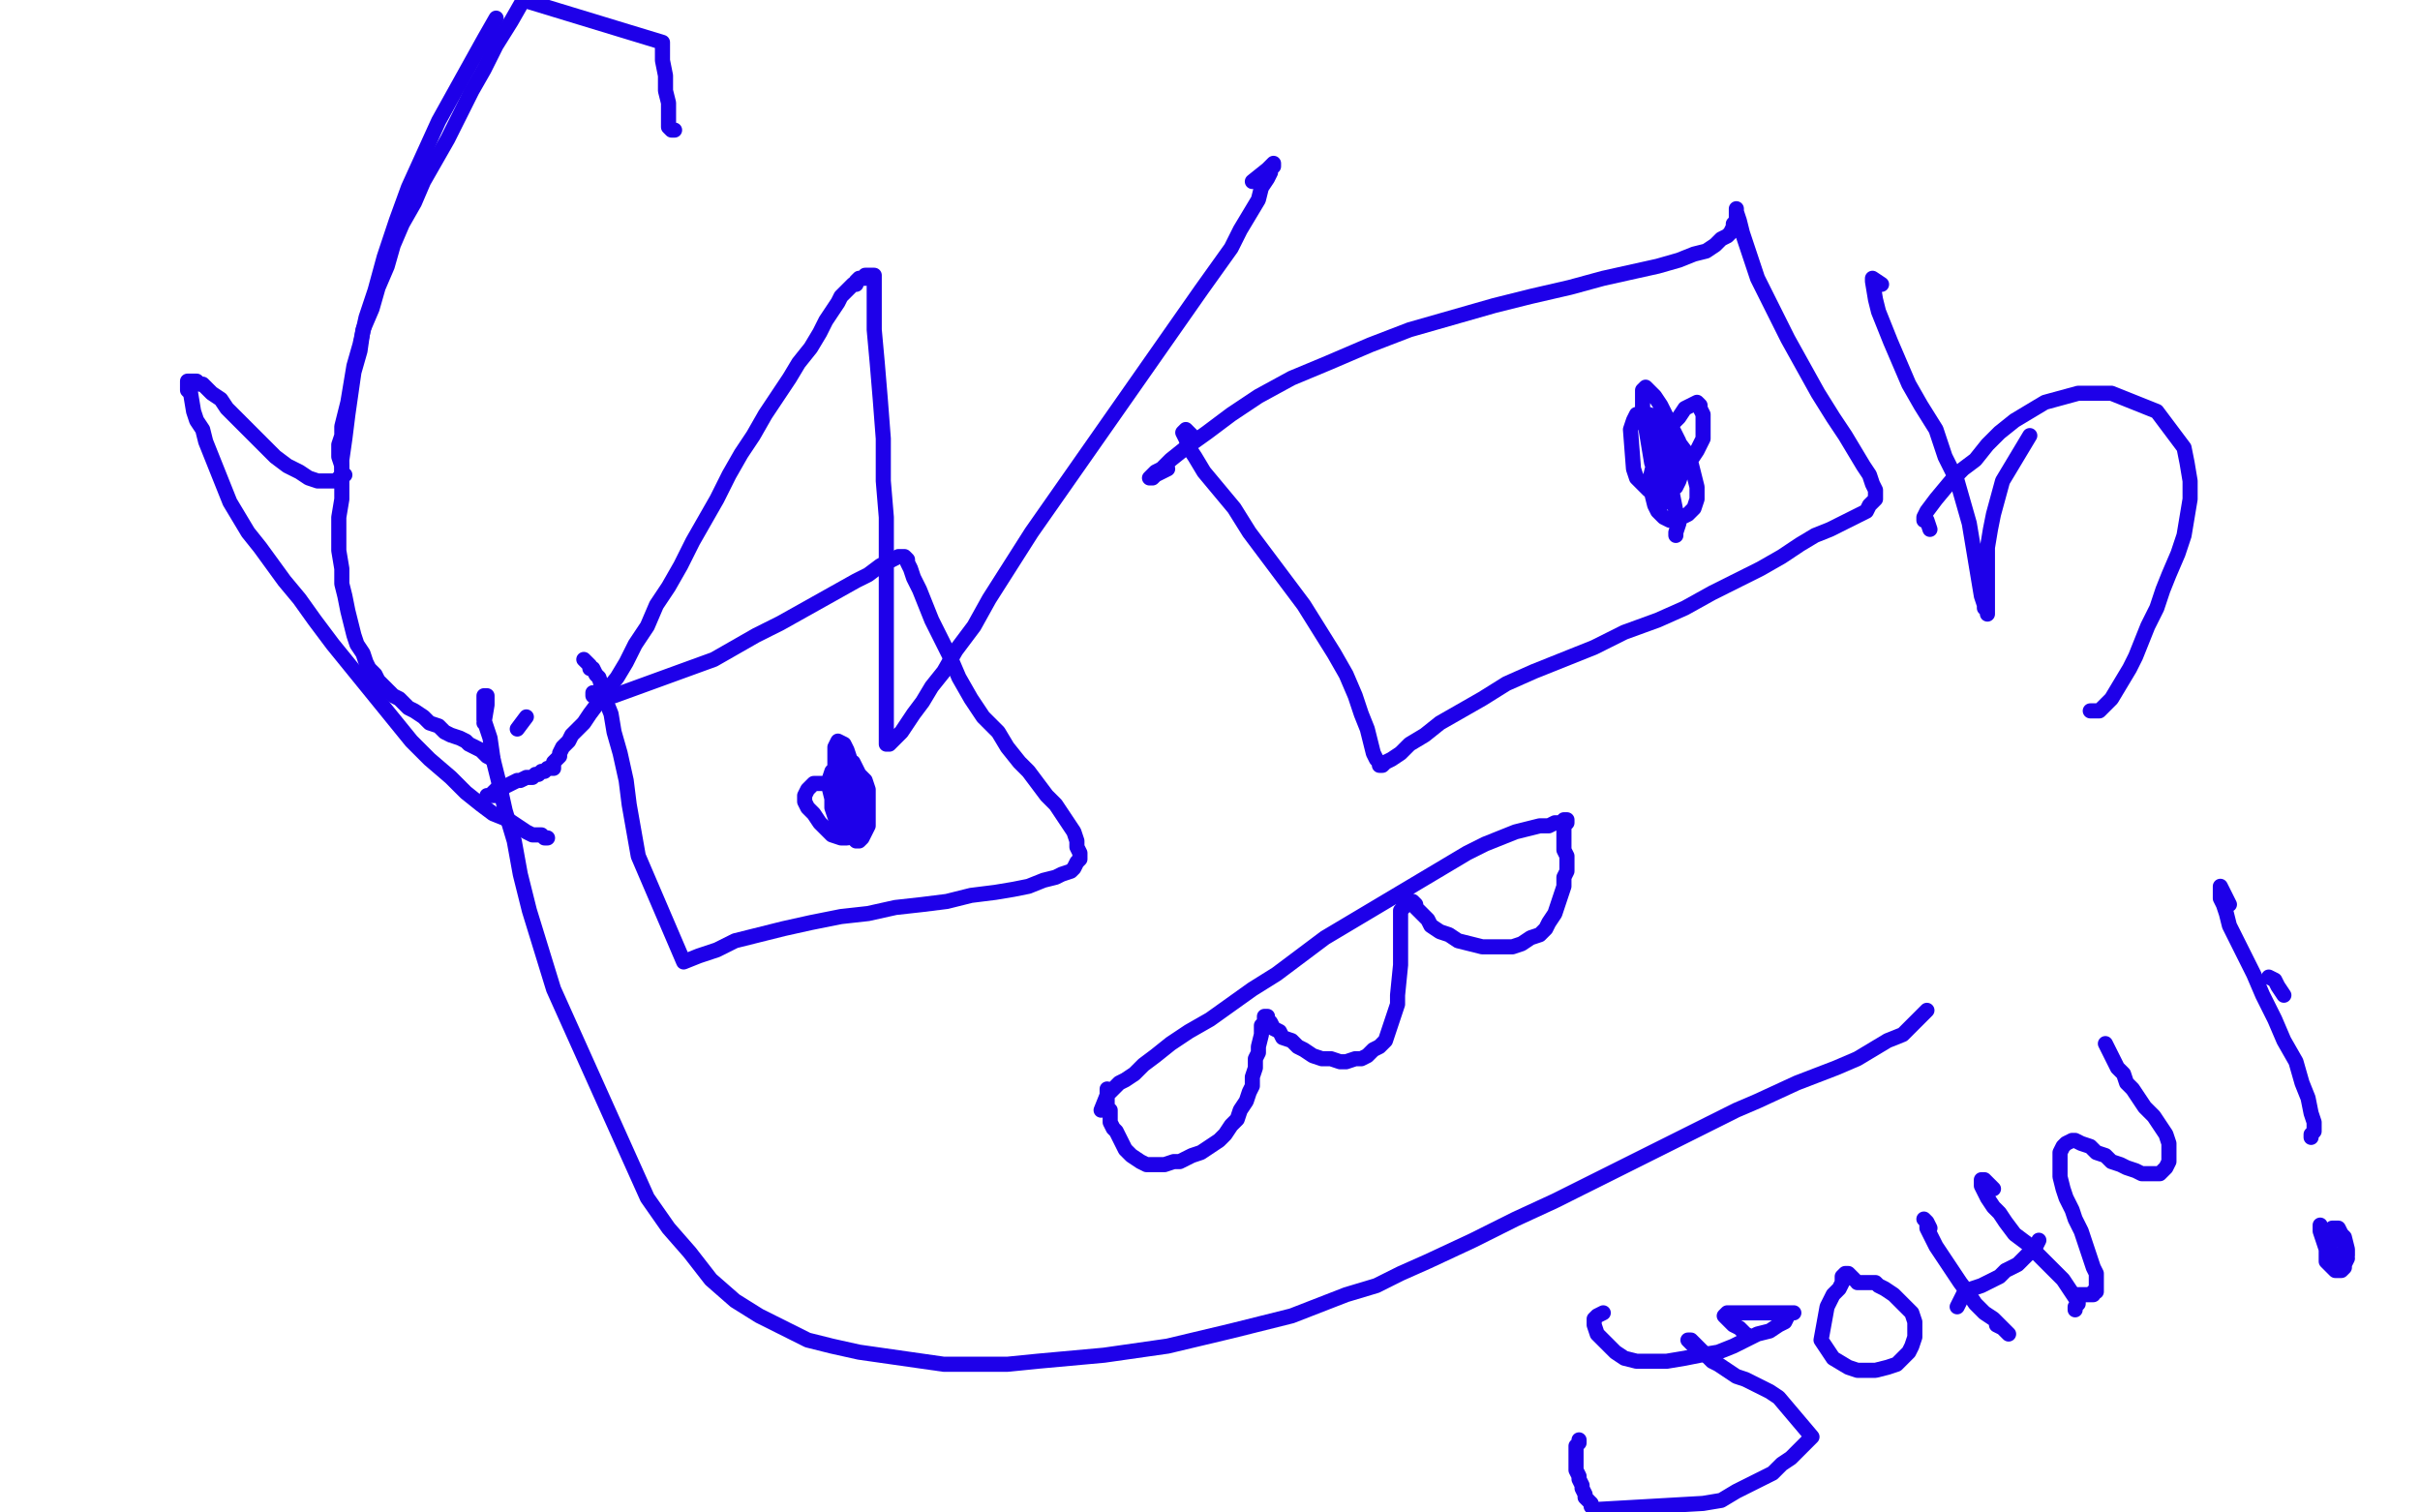
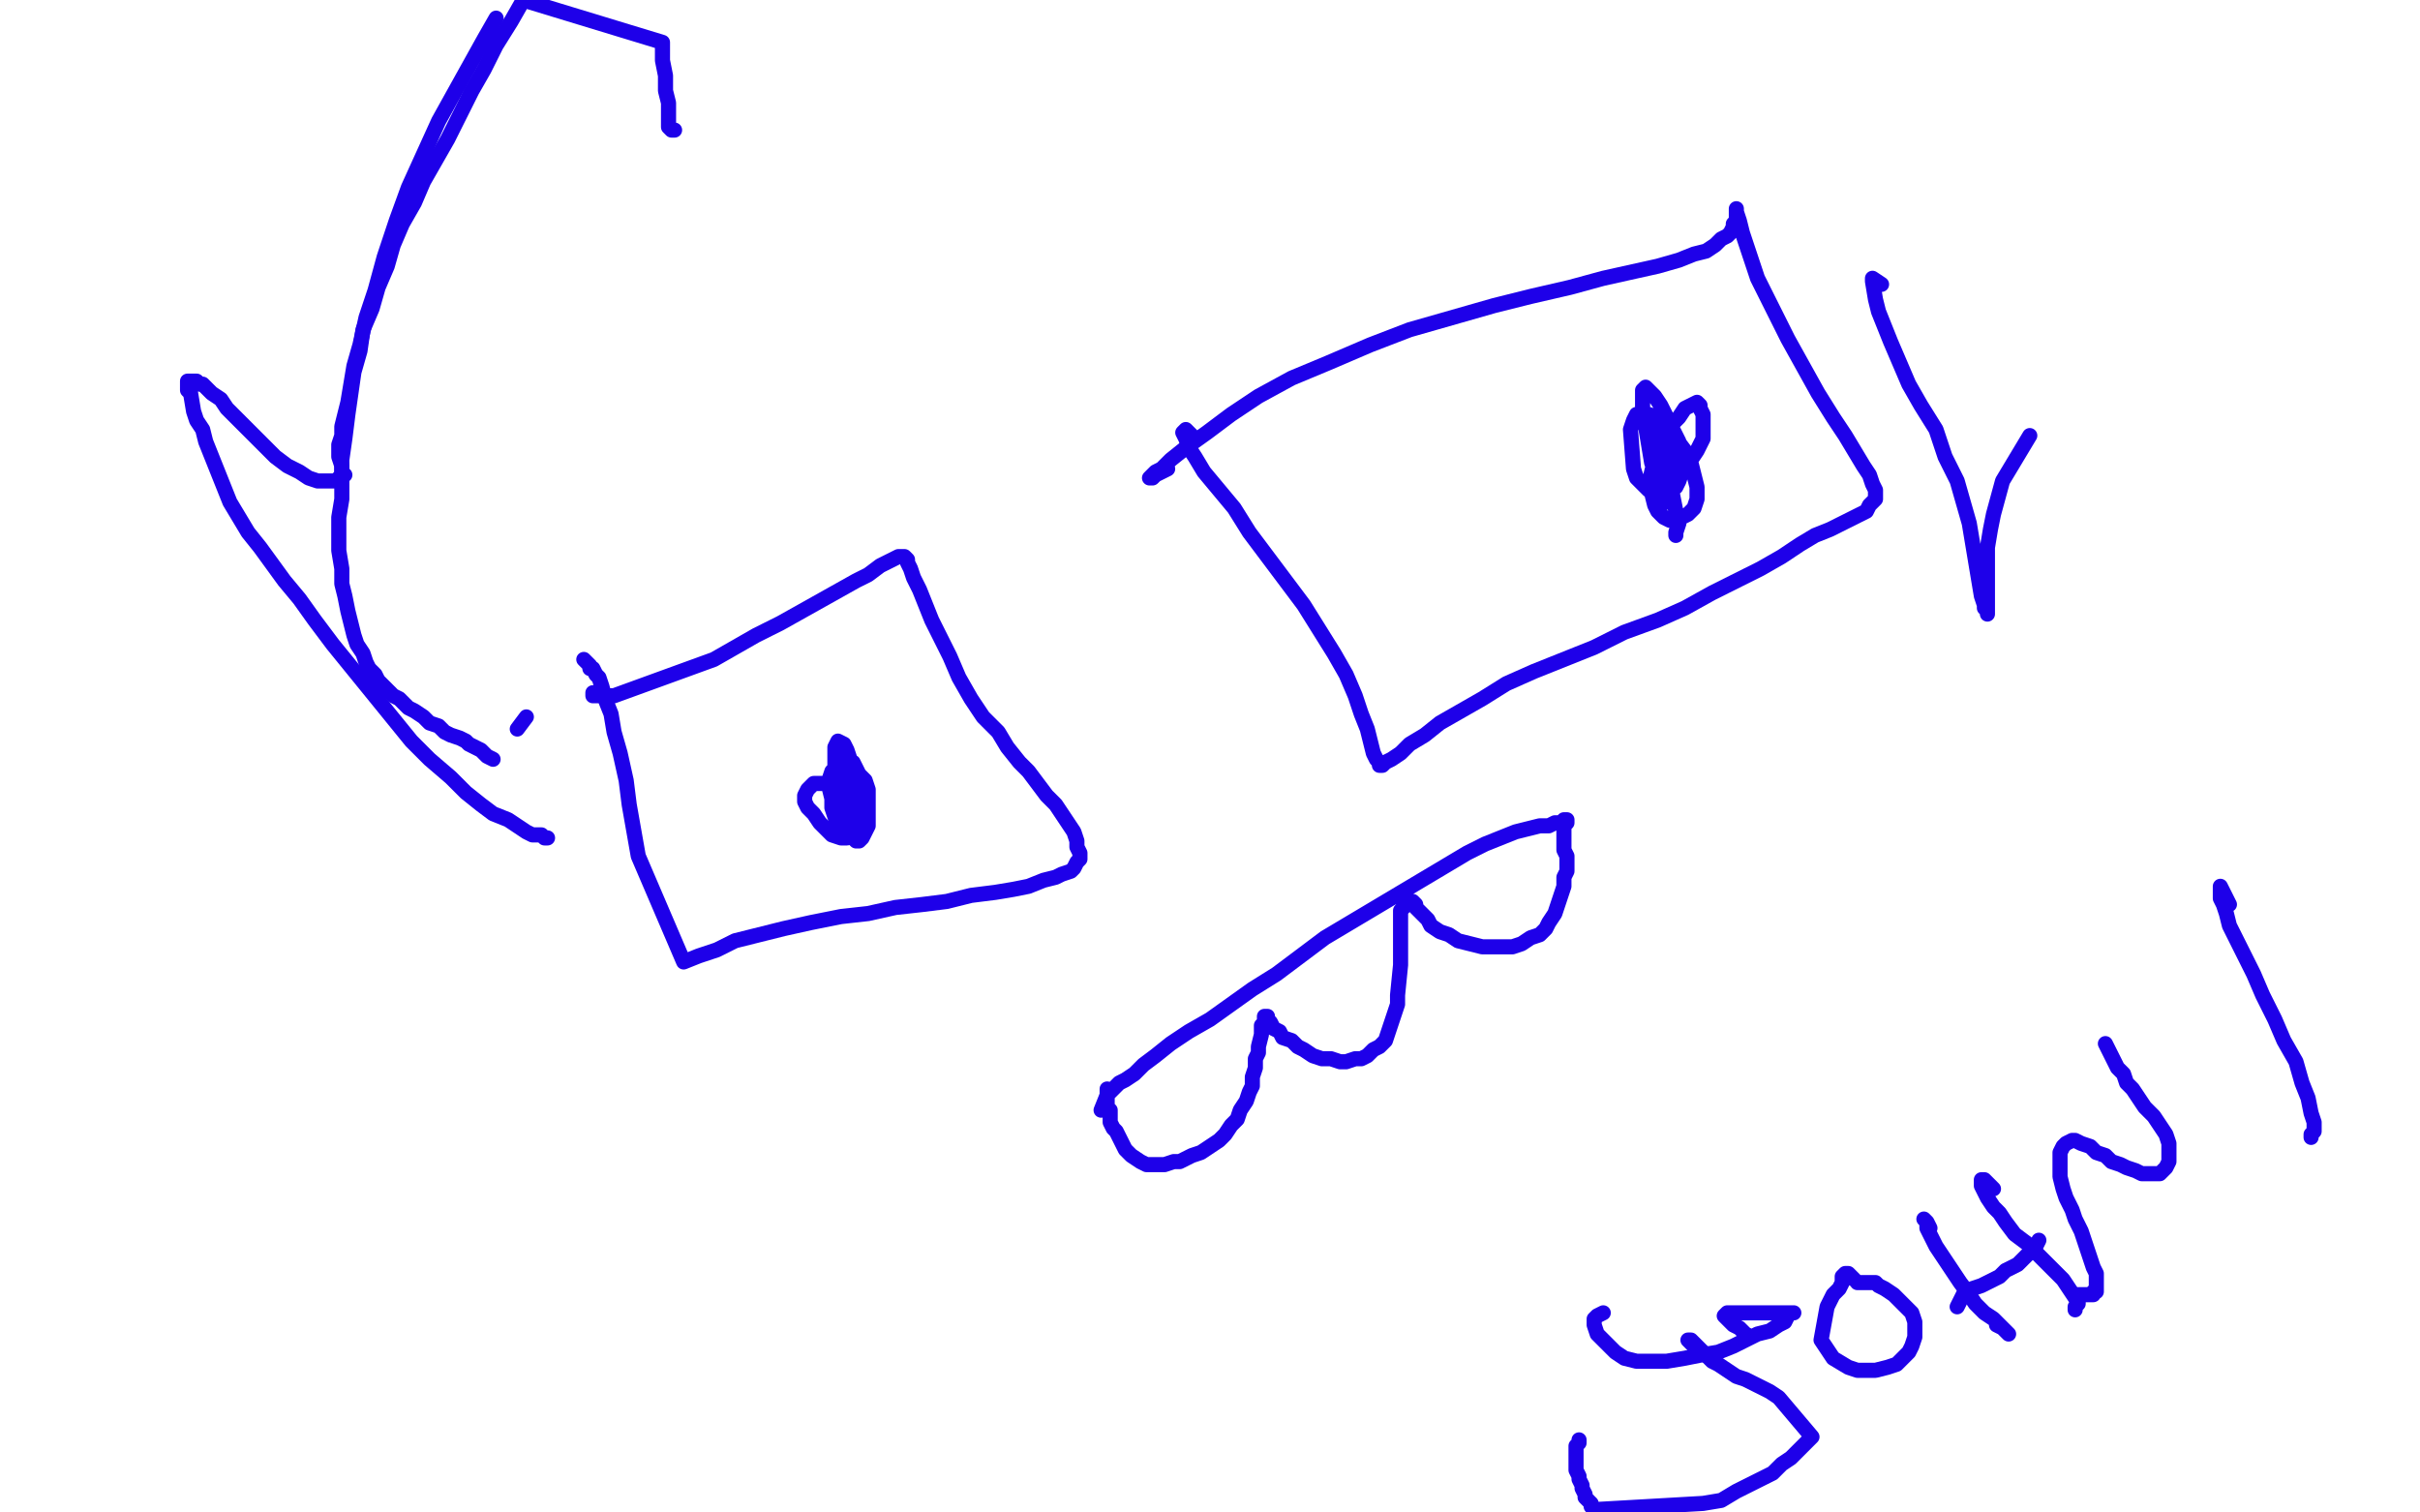
<svg xmlns="http://www.w3.org/2000/svg" width="800" height="500" version="1.1" style="stroke-antialiasing: false">
  <desc>This SVG has been created on https://colorillo.com/</desc>
  <rect x="0" y="0" width="800" height="500" style="fill: rgb(255,255,255); stroke-width:0" />
  <polyline points="196,229 196,230 196,230 197,230 197,230 199,230 199,230 203,230 203,230 236,218 236,218 243,214 243,214 250,210 250,210 258,206 283,192 287,190 291,187 293,186 295,185 297,184 298,184 299,184 300,185 300,186 301,188 302,191 304,195 306,200 308,205 311,211 314,217 317,224 321,231 325,237 330,242 333,247 337,252 340,255 343,259 346,263 349,266 355,275 356,278 356,280 357,282 357,284 356,285 355,287 354,288 351,289 349,290 345,291 340,293 335,294 329,295 321,296 313,298 305,299 296,300 287,302 278,303 268,305 259,307 251,309 243,311 237,314 231,316 226,318 211,283 208,266 207,258 205,249 203,242 202,236 200,231 199,227 198,224 197,223 196,221 195,221 195,220 194,219 193,218" style="fill: none; stroke: #1e00e9; stroke-width: 5; stroke-linejoin: round; stroke-linecap: round; stroke-antialiasing: false; stroke-antialias: 0; opacity: 1.0" />
  <polyline points="285,266 282,263 282,263 280,261 280,261 277,260 277,260 275,259 275,259 272,259 272,259 270,259 270,259 269,259 269,259 268,260 268,260 267,261 267,261 266,263 266,263 266,265 266,265 267,267 267,267 269,269 269,269 271,272 271,272 273,274 275,276 278,277 280,277 284,276 285,274 286,271 286,267 285,263 284,259 283,255 281,251 280,248 279,246 277,245 276,247 276,249 276,252 276,256 277,260 279,264 280,267 281,269 283,271 284,272 285,272 286,271 286,270 287,269 287,266 287,264 287,261 286,258 284,256 283,254 282,252 280,251 279,251 278,253 277,255 277,258 277,261 278,266 278,270 279,273 281,275 282,277 283,278 284,278 285,277 286,275 287,273 287,270 287,267 286,264 284,260 282,258 281,255 279,254 277,253 276,254 275,255 274,258 274,260 275,264 275,267 276,270 278,272 280,274 282,275 285,275" style="fill: none; stroke: #1e00e9; stroke-width: 5; stroke-linejoin: round; stroke-linecap: round; stroke-antialiasing: false; stroke-antialias: 0; opacity: 1.0" />
  <polyline points="395,145 392,142 392,142 391,143 391,143 392,145 392,145 393,148 393,148 395,151 395,151 398,156 398,156 403,162 403,162 408,168 408,168 413,176 413,176 419,184 419,184 425,192 425,192 431,200 431,200 436,208 436,208 441,216 445,223 448,230 450,236 452,241 453,245 454,249 455,251 456,252 456,253 457,253 458,252 460,251 463,249 466,246 471,243 476,239 483,235 490,231 498,226 507,222 517,218 527,214 537,209 548,205 557,201 566,196 574,192 582,188 589,184 595,180 600,177 605,175 609,173 613,171 615,170 617,169 618,167 619,166 620,165 620,164 620,162 619,160 618,157 616,154 610,144 606,138 601,130 596,121 591,112 586,102 581,92 578,83 576,77 575,73 574,70 574,69 574,70 574,71 574,72 574,73 573,74 573,75 572,77 571,78 569,79 567,81 564,83 560,84 555,86 548,88 530,92 519,95 506,98 494,101 480,105 466,109 453,114 439,120 427,125 416,131 407,137 399,143 392,148 387,152 384,155 382,156 381,157 380,158 381,158 382,157 384,156 386,155" style="fill: none; stroke: #1e00e9; stroke-width: 5; stroke-linejoin: round; stroke-linecap: round; stroke-antialiasing: false; stroke-antialias: 0; opacity: 1.0" />
  <polyline points="552,158 559,152 559,152 561,149 561,149 562,147 562,147 563,145 563,145 563,142 563,142 563,140 563,140 563,137 563,137 562,135 562,135 562,134 562,134 561,133 561,133 559,134 559,134 557,135 557,135 555,138 555,138 553,140 553,140 550,144 548,148 547,152 546,156 545,160 546,163 547,167 548,169 550,171 552,172 554,172 556,171 558,170 560,168 561,165 561,161 560,157 559,153 557,149 554,145 551,141 548,138 545,137 543,137 541,137 540,139 539,142 540,155 541,158 543,160 545,162 547,162 549,162 552,162 554,161 555,159 556,156 556,154 556,150 555,146 553,142 551,138 549,134 547,131 545,129 544,128 543,129 543,132 543,136 544,141 545,147 546,153 548,158 549,162 549,164 550,165 551,166 551,165 552,163 552,160 552,156 552,152 551,147 550,143 549,140 549,138 548,137 548,138 549,141 549,146 552,158 553,164 554,169 555,173 554,176 554,177" style="fill: none; stroke: #1e00e9; stroke-width: 5; stroke-linejoin: round; stroke-linecap: round; stroke-antialiasing: false; stroke-antialias: 0; opacity: 1.0" />
  <polyline points="364,367 366,362 366,362 368,360 368,360 370,358 370,358 372,357 372,357 375,355 375,355 378,352 378,352 382,349 382,349 387,345 387,345 393,341 393,341 400,337 400,337 407,332 407,332 414,327 414,327 422,322 422,322 430,316 430,316 438,310 485,282 491,279 496,277 501,275 505,274 509,273 512,273 514,272 516,272 517,271 518,271 518,272 517,273 517,274 517,275 517,276 517,277 517,279 517,281 518,283 518,285 518,288 517,290 517,293 516,296 515,299 514,302 512,305 511,307 509,309 506,310 503,312 500,313 497,313 494,313 490,313 486,312 482,311 479,309 476,308 473,306 472,304 470,302 469,301 468,300 468,299 467,298 466,298 465,298 465,299 464,299 464,300 463,301 463,302 463,303 463,305 463,308 463,310 463,313 463,316 463,319 462,329 462,332 461,335 460,338 459,341 458,344 456,346 454,347 452,349 450,350 448,350 445,351 443,351 440,350 437,350 434,349 431,347 429,346 427,344 424,343 423,341 421,340 420,338 419,337 419,336 418,336 418,337 418,338 417,339 417,340 417,342 416,346 416,348 415,350 415,353 414,356 414,359 413,361 412,364 410,367 409,370 407,372 405,375 403,377 400,379 397,381 394,382 390,384 388,384 385,385 382,385 380,385 379,385 377,384 374,382 372,380 371,378 370,376 369,374 368,373 367,371 367,369 367,367 366,366 366,365 366,364 366,363 366,362 366,361 366,360" style="fill: none; stroke: #1e00e9; stroke-width: 5; stroke-linejoin: round; stroke-linecap: round; stroke-antialiasing: false; stroke-antialias: 0; opacity: 1.0" />
-   <polyline points="160,239 161,233 161,233 161,231 161,231 161,230 161,230 160,230 160,230 160,231 160,231 160,234 160,234 160,238 160,238 162,244 162,244 163,251 163,251 165,259 165,259 167,268 167,268 170,278 170,278 172,289 172,289 175,301 175,301 179,314 183,327 214,396 221,406 228,414 235,423 243,430 251,435 259,439 267,443 275,445 284,447 312,451 333,451 343,450 354,449 365,448 386,445 407,440 427,435 445,428 455,425 463,421 472,417 487,410 501,403 514,397 520,394 532,388 546,381 560,374 574,367 581,364 594,358 607,353 614,350 619,347 624,344 629,342 632,339 635,336 637,334" style="fill: none; stroke: #1e00e9; stroke-width: 5; stroke-linejoin: round; stroke-linecap: round; stroke-antialiasing: false; stroke-antialias: 0; opacity: 1.0" />
-   <polyline points="638,175 637,172 637,172 636,172 636,172 636,171 636,171 637,169 637,169 640,165 640,165 645,159 645,159 649,155 649,155 653,152 653,152 657,147 661,143 666,139 676,133 687,130 693,130 698,130 708,134 713,136 716,140 719,144 722,148 723,153 724,159 724,165 723,171 722,177 720,183 717,190 715,195 713,201 710,207 708,212 706,217 704,221 698,231 696,233 694,235 691,235" style="fill: none; stroke: #1e00e9; stroke-width: 5; stroke-linejoin: round; stroke-linecap: round; stroke-antialiasing: false; stroke-antialias: 0; opacity: 1.0" />
-   <polyline points="414,60 419,56 419,56 420,55 420,55 421,54 421,54 421,55 421,55 420,55 420,55 420,57 420,57 419,59 419,59 417,62 417,62 416,66 416,66 413,71 413,71 410,76 410,76 407,82 407,82 402,89 402,89 397,96 397,96 341,176 334,187 327,198 322,207 316,215 312,222 308,227 305,232 302,236 300,239 298,242 296,244 295,245 294,246 293,246 293,245 293,244 293,242 293,239 293,235 293,231 293,227 293,222 293,217 293,210 293,202 293,194 293,183 293,171 292,159 292,145 291,132 290,120 289,109 289,102 289,96 289,93 289,91 288,91 287,91 286,91 286,92 285,92 284,92 283,93 283,94 282,94 281,95 280,96 279,97 278,98 277,100 275,103 273,106 271,110 268,115 264,120 261,125 257,131 253,137 249,144 245,150 241,157 237,165 233,172 229,179 225,187 221,194 217,200 214,207 210,213 207,219 204,224 200,229 198,232 195,236 193,239 191,241 189,243 188,245 186,247 185,249 185,250 184,251 183,252 183,253 183,254 182,254 181,254 180,255 179,255 178,256 177,256 176,257 174,257 172,258 171,258 169,259 167,260 166,261 164,261 163,262 162,263 161,263 162,263 163,263 165,263" style="fill: none; stroke: #1e00e9; stroke-width: 5; stroke-linejoin: round; stroke-linecap: round; stroke-antialiasing: false; stroke-antialias: 0; opacity: 1.0" />
  <polyline points="174,237 171,241 171,241" style="fill: none; stroke: #1e00e9; stroke-width: 5; stroke-linejoin: round; stroke-linecap: round; stroke-antialiasing: false; stroke-antialias: 0; opacity: 1.0" />
  <polyline points="163,251 161,250 161,250 160,249 160,249 159,248 159,248 157,247 157,247 155,246 155,246 154,245 154,245 152,244 152,244 149,243 149,243 147,242 147,242 145,240 145,240 142,239 142,239 140,237 140,237 137,235 137,235 135,234 135,234 133,232 132,231 130,230 128,228 127,227 125,225 124,223 122,221 121,219 120,216 118,213 117,210 116,206 115,202 114,197 113,193 113,188 112,182 112,177 112,171 113,165 113,159 113,152 114,145 115,137 116,130 117,123 119,116 120,109 123,102 125,95 128,88 130,81 133,74 137,67 140,60 144,53 148,46 152,38 156,30 160,23 164,15 169,7 173,0 219,14 219,20 220,25 220,30 221,34 221,37 221,39 221,41 221,42 222,43 223,43" style="fill: none; stroke: #1e00e9; stroke-width: 5; stroke-linejoin: round; stroke-linecap: round; stroke-antialiasing: false; stroke-antialias: 0; opacity: 1.0" />
  <polyline points="180,277 181,277 181,277 180,277 180,277 179,276 179,276 178,276 178,276 176,276 176,276 174,275 174,275 171,273 171,273 168,271 168,271 163,269 163,269 159,266 159,266 154,262 154,262 149,257 149,257 142,251 142,251 136,245 110,213 104,205 99,198 94,192 86,181 82,176 79,171 76,166 74,161 70,151 68,146 67,142 65,139 64,136 63,130 62,129 62,128 62,127 62,126 63,126 65,126 66,127 67,127 68,128 70,130 73,132 75,135 83,143 87,147 91,151 95,154 99,156 102,158 105,159 108,159 110,159 111,159 112,158 113,158 113,157 114,157 113,156 113,155 113,154 112,151 112,149 112,147 113,144 113,141 114,137 115,133 116,127 117,121 119,114 121,105 124,96 127,85 131,73 135,62 145,40 150,31 155,22 160,13 164,6" style="fill: none; stroke: #1e00e9; stroke-width: 5; stroke-linejoin: round; stroke-linecap: round; stroke-antialiasing: false; stroke-antialias: 0; opacity: 1.0" />
  <polyline points="622,94 619,92 619,92 619,93 619,93 620,99 620,99 621,103 621,103 623,108 623,108 625,113 625,113 628,120 628,120 631,127 631,127 635,134 635,134 640,142 640,142 643,151 643,151 647,159 647,159 649,166 651,173 655,197 656,200 656,201 657,202 657,203 657,202 657,201 657,199 657,196 657,193 657,186 657,181 658,175 659,170 662,159 668,149 671,144" style="fill: none; stroke: #1e00e9; stroke-width: 5; stroke-linejoin: round; stroke-linecap: round; stroke-antialiasing: false; stroke-antialias: 0; opacity: 1.0" />
  <polyline points="530,434 528,435 528,435 527,436 527,436 527,438 527,438 528,441 528,441 532,445 532,445 534,447 534,447 537,449 537,449 541,450 541,450 546,450 546,450 551,450 551,450 557,449 557,449 562,448 562,448 568,447 568,447 573,445 577,443 581,441 585,440 588,438 590,437 591,435 592,434 593,434 592,434 591,434 589,434 586,434 583,434 579,434 576,434 573,434 572,434 571,434 570,435 571,436 572,437 573,438 575,439 577,441 579,442" style="fill: none; stroke: #1e00e9; stroke-width: 5; stroke-linejoin: round; stroke-linecap: round; stroke-antialiasing: false; stroke-antialias: 0; opacity: 1.0" />
  <polyline points="613,423 611,421 611,421 610,421 610,421 609,422 609,422 609,424 609,424 608,426 608,426 606,428 606,428 605,430 605,430 604,432 604,432 602,443 602,443 606,449 611,452 614,453 617,453 620,453 624,452 627,451 629,449 631,447 632,445 633,442 633,440 633,437 632,434 630,432 628,430 626,428 623,426 621,425 620,424 619,424 618,424 617,424 616,424 615,424 614,424" style="fill: none; stroke: #1e00e9; stroke-width: 5; stroke-linejoin: round; stroke-linecap: round; stroke-antialiasing: false; stroke-antialias: 0; opacity: 1.0" />
  <polyline points="638,406 637,404 637,404 636,403 636,403 637,404 637,404 637,405 637,405 637,406 637,406 638,408 638,408 639,410 639,410 640,412 640,412 644,418 644,418 646,421 646,421 648,424 648,424 651,428 651,428 653,431 656,434 659,436 661,438 663,440 664,441 663,440 662,439 660,438" style="fill: none; stroke: #1e00e9; stroke-width: 5; stroke-linejoin: round; stroke-linecap: round; stroke-antialiasing: false; stroke-antialias: 0; opacity: 1.0" />
  <polyline points="647,432 649,428 649,428 650,427 650,427 652,426 652,426 655,425 655,425 657,424 657,424 659,423 659,423 661,422 661,422 663,420 663,420 665,419 665,419 667,418 667,418 669,416 669,416 670,415 670,415 672,413 672,413 673,412 673,412 674,410" style="fill: none; stroke: #1e00e9; stroke-width: 5; stroke-linejoin: round; stroke-linecap: round; stroke-antialiasing: false; stroke-antialias: 0; opacity: 1.0" />
  <polyline points="659,393 656,390 656,390 655,390 655,390 655,391 655,391 655,392 655,392 656,394 656,394 657,396 657,396 659,399 659,399 661,401 661,401 663,404 663,404 666,408 666,408 670,411 670,411 673,414 673,414 676,417 676,417 682,423 686,429 687,430 687,431 686,432 686,433" style="fill: none; stroke: #1e00e9; stroke-width: 5; stroke-linejoin: round; stroke-linecap: round; stroke-antialiasing: false; stroke-antialias: 0; opacity: 1.0" />
  <polyline points="687,428 690,428 690,428 691,428 691,428 692,428 692,428 692,427 692,427 693,427 693,427 693,426 693,426 693,425 693,425 693,423 693,423 693,421 693,421 692,419 692,419 691,416 691,416 690,413 690,413 689,410 689,410 688,407 688,407 686,403 685,400 683,396 682,393 681,389 681,386 681,383 681,381 682,379 683,378 685,377 686,377 688,378 691,379 693,381 696,382 698,384 701,385 703,386 706,387 708,388 709,388 711,388 714,388 715,387 716,386 717,384 717,382 717,378 716,375 714,372 712,369 709,366 707,363 705,360 703,358 702,355 700,353 699,351 698,349 697,347 696,345" style="fill: none; stroke: #1e00e9; stroke-width: 5; stroke-linejoin: round; stroke-linecap: round; stroke-antialiasing: false; stroke-antialias: 0; opacity: 1.0" />
  <polyline points="560,445 558,443 558,443 559,443 559,443 560,444 560,444 561,445 561,445 563,447 563,447 564,448 564,448 566,450 566,450 568,451 568,451 571,453 571,453 574,455 574,455 577,456 577,456 581,458 581,458 585,460 585,460 588,462 599,475 598,476 596,478 594,480 592,482 589,484 586,487 582,489 574,493 569,496 563,497 528,499 526,498 526,497 525,496 524,495 524,494 523,492 523,491 522,489 522,488 521,486 521,485 521,483 521,482 521,481 521,480 521,478 522,477 522,476" style="fill: none; stroke: #1e00e9; stroke-width: 5; stroke-linejoin: round; stroke-linecap: round; stroke-antialiasing: false; stroke-antialias: 0; opacity: 1.0" />
-   <polyline points="755,329 753,326 753,326 752,324 752,324 750,323 750,323" style="fill: none; stroke: #1e00e9; stroke-width: 5; stroke-linejoin: round; stroke-linecap: round; stroke-antialiasing: false; stroke-antialias: 0; opacity: 1.0" />
  <polyline points="737,299 735,295 735,295 734,293 734,293 734,294 734,294 734,295 734,295 734,297 734,297 735,299 735,299 736,302 736,302 737,306 737,306 739,310 739,310 742,316 742,316 745,322 745,322 748,329 748,329 752,337 755,344 759,351 761,358 763,363 764,368 765,371 765,373 765,374 764,375 764,376" style="fill: none; stroke: #1e00e9; stroke-width: 5; stroke-linejoin: round; stroke-linecap: round; stroke-antialiasing: false; stroke-antialias: 0; opacity: 1.0" />
-   <polyline points="767,405 767,407 767,407 768,410 768,410 769,413 769,413 769,415 769,415 769,417 769,417 770,418 770,418 771,419 771,419 772,420 772,420 773,420 773,420 774,420 774,420 775,419 775,419 775,418 775,418 776,416 776,416 774,408 773,407 772,407 771,407 770,408 770,409 770,411 770,413 771,415 772,417 772,418 774,419 775,419 775,418 776,415 776,413 775,409 774,408 773,406 772,406 771,406 771,407 770,409 770,410 770,412 770,413" style="fill: none; stroke: #1e00e9; stroke-width: 5; stroke-linejoin: round; stroke-linecap: round; stroke-antialiasing: false; stroke-antialias: 0; opacity: 1.0" />
</svg>